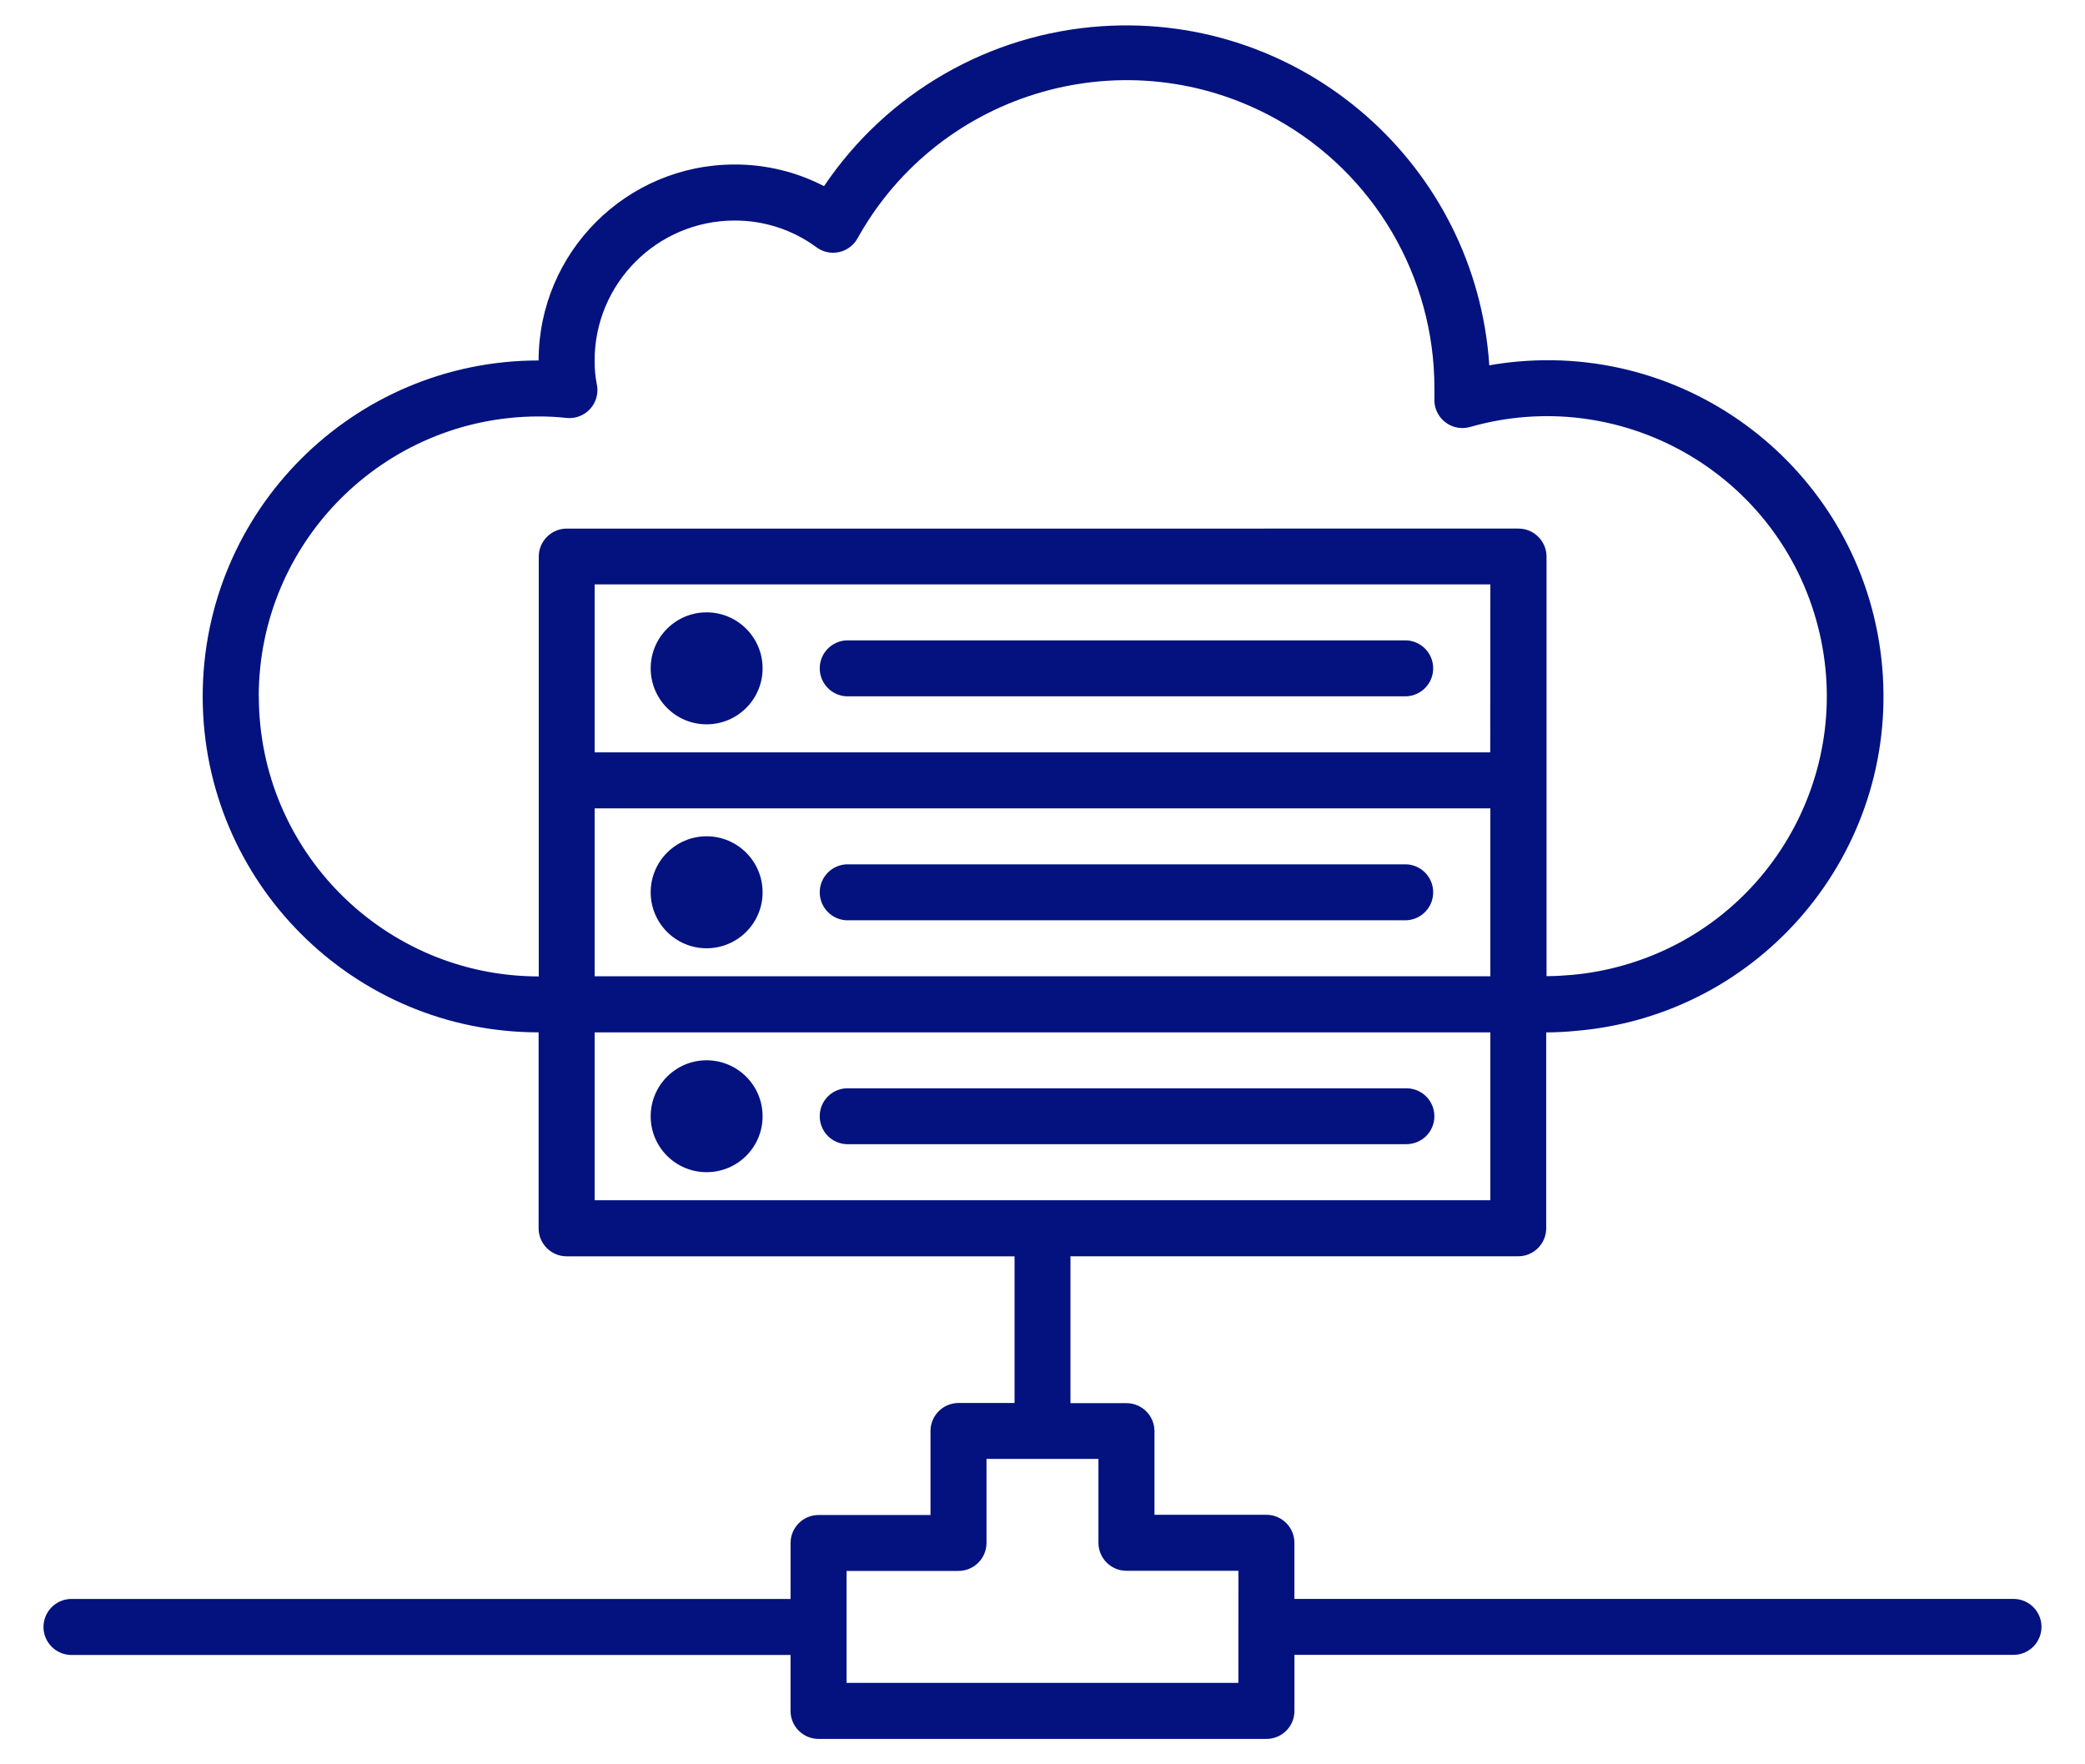
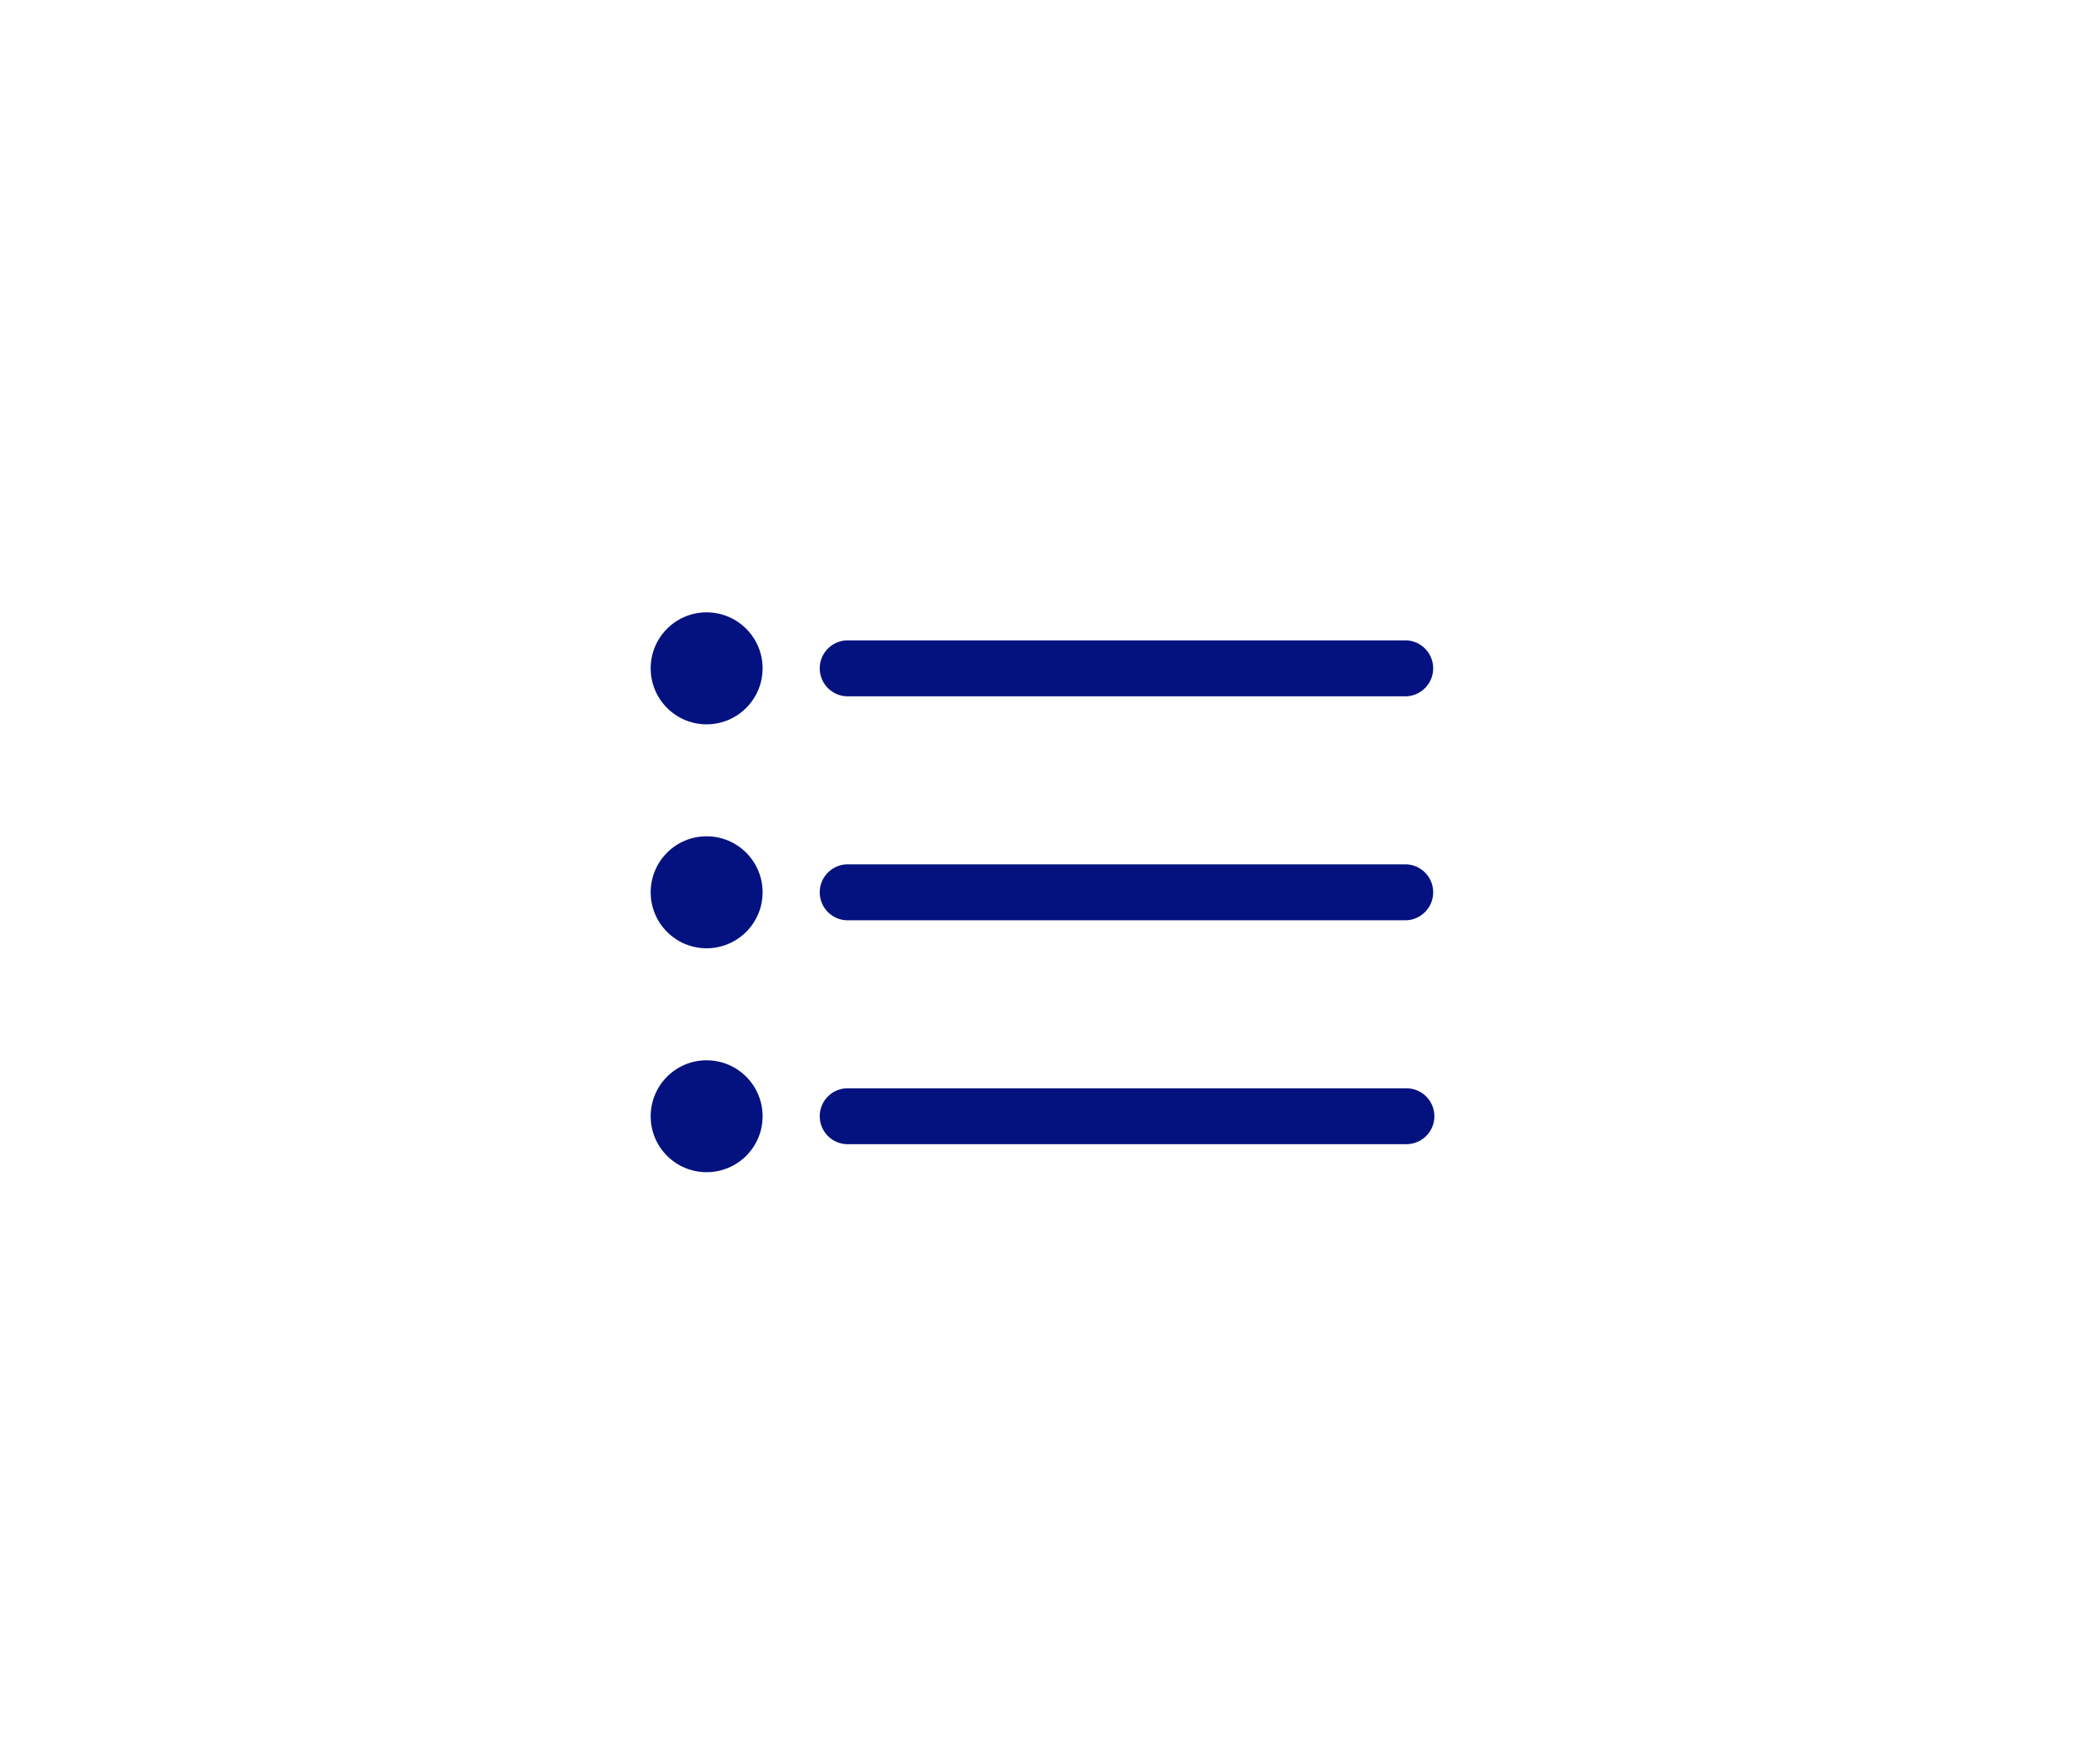
<svg xmlns="http://www.w3.org/2000/svg" version="1.1" id="icon_cloudhost" x="0px" y="0px" width="65px" height="55px" viewBox="-0.002 -10.199 65 55" enable-background="new -0.002 -10.199 65 55" xml:space="preserve">
  <g>
-     <path id="Path_11815" fill="#03127F" d="M62.805,39.645H40.351v-1.75c0-0.482-0.392-0.873-0.874-0.873h-3.488v-2.607   c0-0.482-0.392-0.873-0.874-0.873H33.37v-4.578h13.958c0.481,0,0.873-0.393,0.873-0.873v-6.107c0.323,0,0.639-0.018,0.95-0.049   c5.761-0.498,10.026-5.576,9.525-11.336C58.176,4.835,53.099,0.571,47.338,1.07c-0.306,0.026-0.608,0.066-0.911,0.12   C46.012-5.064,40.605-9.798,34.351-9.382c-3.504,0.232-6.703,2.073-8.664,4.986c-0.86-0.446-1.816-0.677-2.786-0.675   c-3.373,0.001-6.107,2.735-6.112,6.109c-5.782,0-10.472,4.689-10.472,10.473c0,5.782,4.689,10.472,10.472,10.472v6.109   c0,0.48,0.392,0.873,0.874,0.873h13.964v4.572H29.88c-0.481,0-0.874,0.393-0.874,0.873v2.619h-3.488   c-0.483,0-0.874,0.391-0.874,0.873v1.744H2.191c-0.482,0.021-0.855,0.428-0.837,0.91c0.02,0.453,0.383,0.816,0.837,0.836h22.452   v1.744c0,0.482,0.391,0.873,0.874,0.873h13.962c0.483,0,0.873-0.391,0.873-0.873v-1.748h22.453c0.481-0.02,0.855-0.426,0.836-0.908   C63.622,40.028,63.259,39.664,62.805,39.645z M46.456,13.254h-27.92V8.018H46.46L46.456,13.254z M18.536,15H46.46v5.235H18.536V15z    M8.064,11.509c0.005-4.817,3.909-8.72,8.725-8.726c0.29-0.001,0.578,0.015,0.865,0.046c0.479,0.053,0.91-0.293,0.963-0.771   c0.011-0.092,0.006-0.185-0.013-0.275c-0.048-0.246-0.071-0.495-0.069-0.745c0.003-2.409,1.955-4.359,4.362-4.362   c0.919-0.004,1.814,0.288,2.554,0.833c0.387,0.287,0.934,0.204,1.221-0.185c0.021-0.03,0.041-0.061,0.059-0.092   c2.579-4.633,8.424-6.297,13.055-3.718c3.046,1.695,4.933,4.909,4.93,8.395c0,0.101,0,0.203,0,0.303   c-0.032,0.48,0.331,0.897,0.812,0.931c0.101,0.006,0.201-0.004,0.297-0.031c4.633-1.324,9.462,1.358,10.786,5.993   c1.324,4.633-1.357,9.462-5.992,10.786c-0.527,0.15-1.069,0.252-1.616,0.301c-0.262,0.023-0.523,0.039-0.792,0.039V7.153   c0-0.482-0.392-0.874-0.874-0.874H17.667c-0.481,0-0.873,0.392-0.873,0.874V20.24c-4.817-0.004-8.722-3.908-8.727-8.726   L8.064,11.509z M18.536,21.983H46.46v5.234H18.536V21.983z M38.605,42.262H26.39v-3.49h3.489c0.481,0,0.873-0.391,0.873-0.875   V35.28h3.49v2.615c0,0.482,0.392,0.873,0.874,0.873h3.49L38.605,42.262z" />
    <path id="Path_11816" fill="#03127F" d="M23.772,24.6c0,0.963-0.782,1.742-1.746,1.742c-0.963,0-1.743-0.779-1.743-1.742   c0-0.965,0.78-1.746,1.743-1.746C22.99,22.854,23.772,23.635,23.772,24.6L23.772,24.6z" />
    <path id="Path_11817" fill="#03127F" d="M44.715,24.6c0-0.484-0.39-0.873-0.873-0.873H26.39c-0.481,0.018-0.857,0.424-0.836,0.906   c0.018,0.455,0.381,0.818,0.836,0.836h17.451C44.323,25.469,44.715,25.08,44.715,24.6z" />
    <path id="Path_11818" fill="#03127F" d="M23.772,17.617c0,0.963-0.782,1.745-1.746,1.745c-0.963,0-1.743-0.781-1.743-1.745   c0-0.964,0.78-1.746,1.743-1.746l0,0C22.99,15.871,23.772,16.653,23.772,17.617z" />
    <path id="Path_11819" fill="#03127F" d="M43.842,16.745H26.39c-0.481,0.021-0.857,0.427-0.836,0.909   c0.019,0.454,0.383,0.817,0.836,0.836h17.451c0.481-0.021,0.857-0.428,0.836-0.91C44.659,17.128,44.295,16.764,43.842,16.745z" />
    <path id="Path_11820" fill="#03127F" d="M23.772,10.635c0,0.964-0.782,1.746-1.746,1.746c-0.963,0-1.743-0.782-1.743-1.746   c0-0.963,0.78-1.745,1.743-1.745l0,0C22.99,8.89,23.772,9.672,23.772,10.635z" />
    <path id="Path_11821" fill="#03127F" d="M26.39,11.508h17.451c0.481-0.021,0.857-0.427,0.836-0.909   c-0.019-0.454-0.383-0.817-0.836-0.836H26.39c-0.481,0.021-0.857,0.427-0.836,0.909C25.573,11.125,25.937,11.489,26.39,11.508z" />
  </g>
</svg>